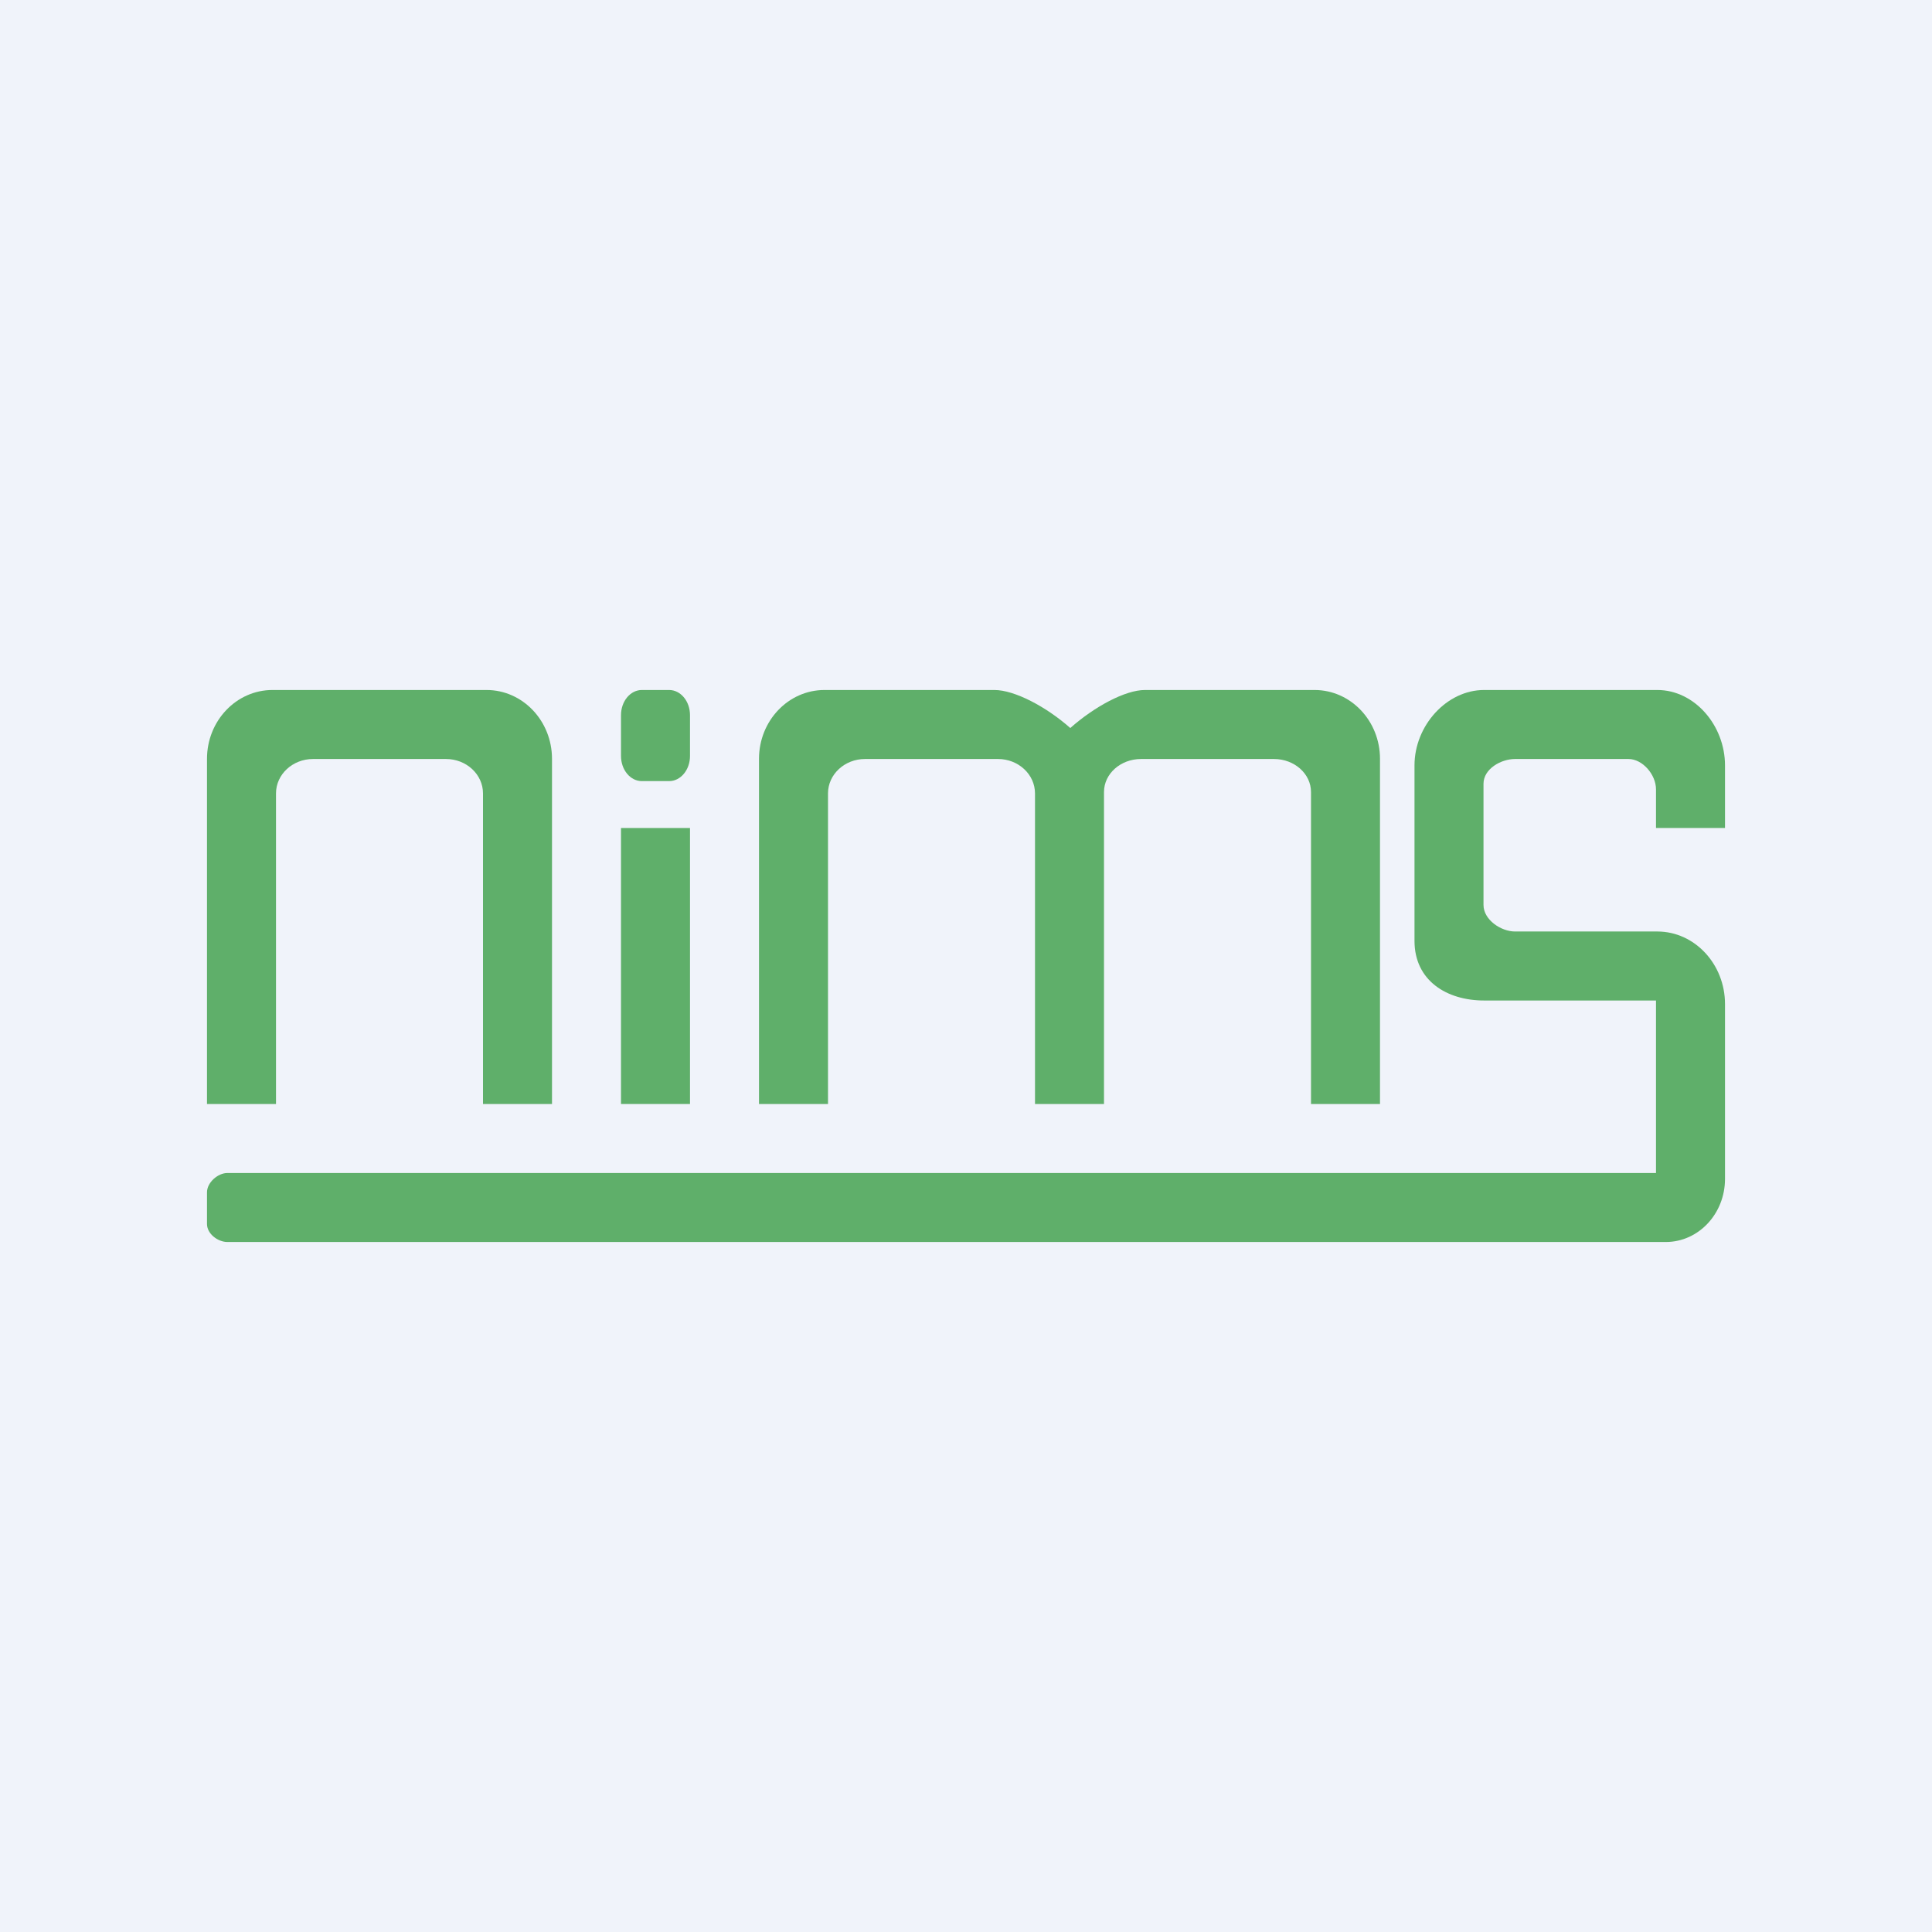
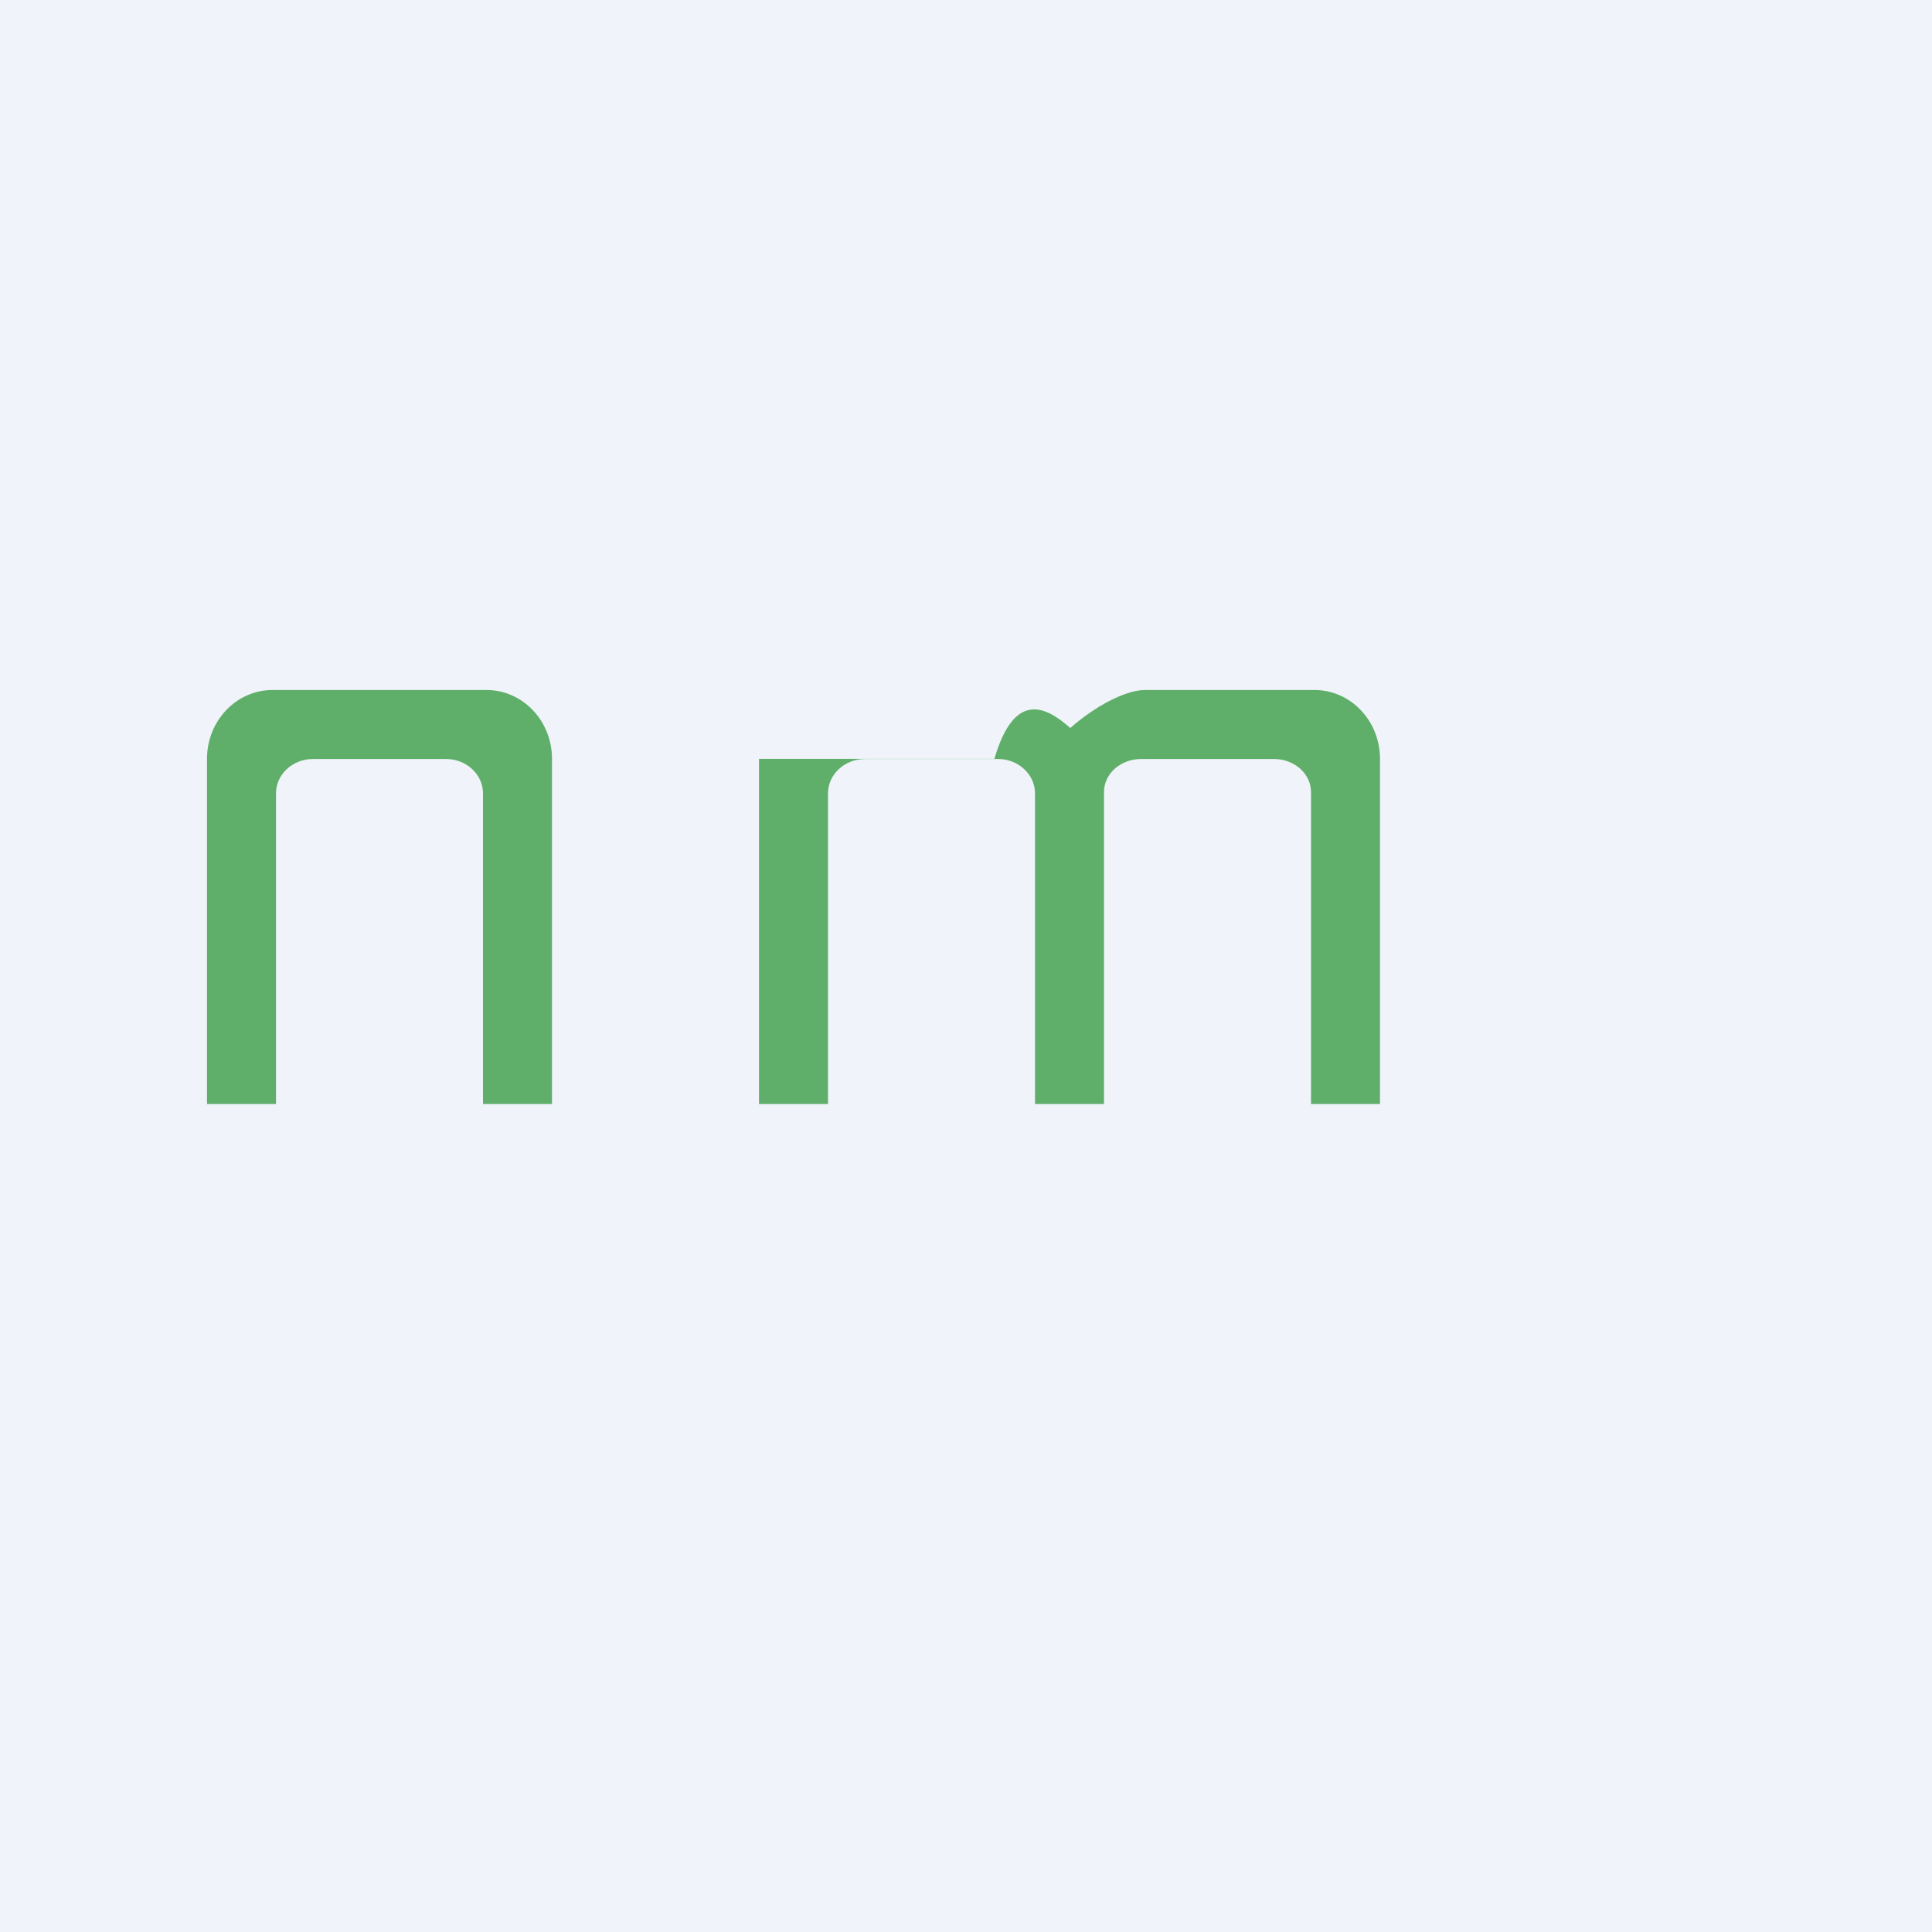
<svg xmlns="http://www.w3.org/2000/svg" width="56" height="56" viewBox="0 0 56 56" fill="none">
  <rect width="56" height="56" fill="#F0F3FA" />
  <path fill-rule="evenodd" clip-rule="evenodd" d="M7.898 20C6.85 20 6 20.893 6 21.995V32H8V22.997C8 22.447 8.481 22 9.073 22H12.927C13.519 22 14 22.447 14 22.997V32H16V21.995C16 20.893 15.15 20 14.102 20H7.898Z" fill="#5FAF6A" />
-   <path fill-rule="evenodd" clip-rule="evenodd" d="M22 21.995C22 20.893 22.85 20 23.898 20H28.823C29.407 20 30.324 20.483 31.023 21.102C31.72 20.484 32.615 20 33.186 20H38.102C39.15 20 40 20.893 40 21.995V32H38V22.957C38 22.428 37.519 22 36.926 22H33.074C32.481 22 32.001 22.427 32 22.955V32H30L30 22.996C29.999 22.446 29.519 22 28.927 22H25.073C24.481 22 24 22.447 24 22.997V32H22V21.995Z" fill="#5FAF6A" />
-   <rect x="18" y="24" width="2" height="8" fill="#5FAF6A" />
-   <path d="M18 20.729C18 20.326 18.271 20 18.604 20H19.396C19.729 20 20 20.326 20 20.729V21.913C20 22.315 19.729 22.641 19.396 22.641H18.604C18.271 22.641 18 22.315 18 21.913V20.729Z" fill="#5FAF6A" />
-   <path d="M50 22.185V24H48V22.881C48 22.449 47.608 22 47.202 22H43.914C43.508 22 43 22.286 43 22.718V26.23C43 26.662 43.508 27 43.914 27H48.038C49.122 27 50 27.948 50 29.102V34.172C50 35.181 49.232 36 48.284 36H6.59C6.319 36 6 35.766 6 35.478V34.56C6 34.272 6.319 34 6.59 34H48V29H43.017C41.934 29 41 28.424 41 27.271V22.185C41 21.031 41.934 20 43.017 20H48.038C49.122 20 50 21.031 50 22.185Z" fill="#5FAF6A" />
+   <path fill-rule="evenodd" clip-rule="evenodd" d="M22 21.995H28.823C29.407 20 30.324 20.483 31.023 21.102C31.72 20.484 32.615 20 33.186 20H38.102C39.15 20 40 20.893 40 21.995V32H38V22.957C38 22.428 37.519 22 36.926 22H33.074C32.481 22 32.001 22.427 32 22.955V32H30L30 22.996C29.999 22.446 29.519 22 28.927 22H25.073C24.481 22 24 22.447 24 22.997V32H22V21.995Z" fill="#5FAF6A" />
</svg>